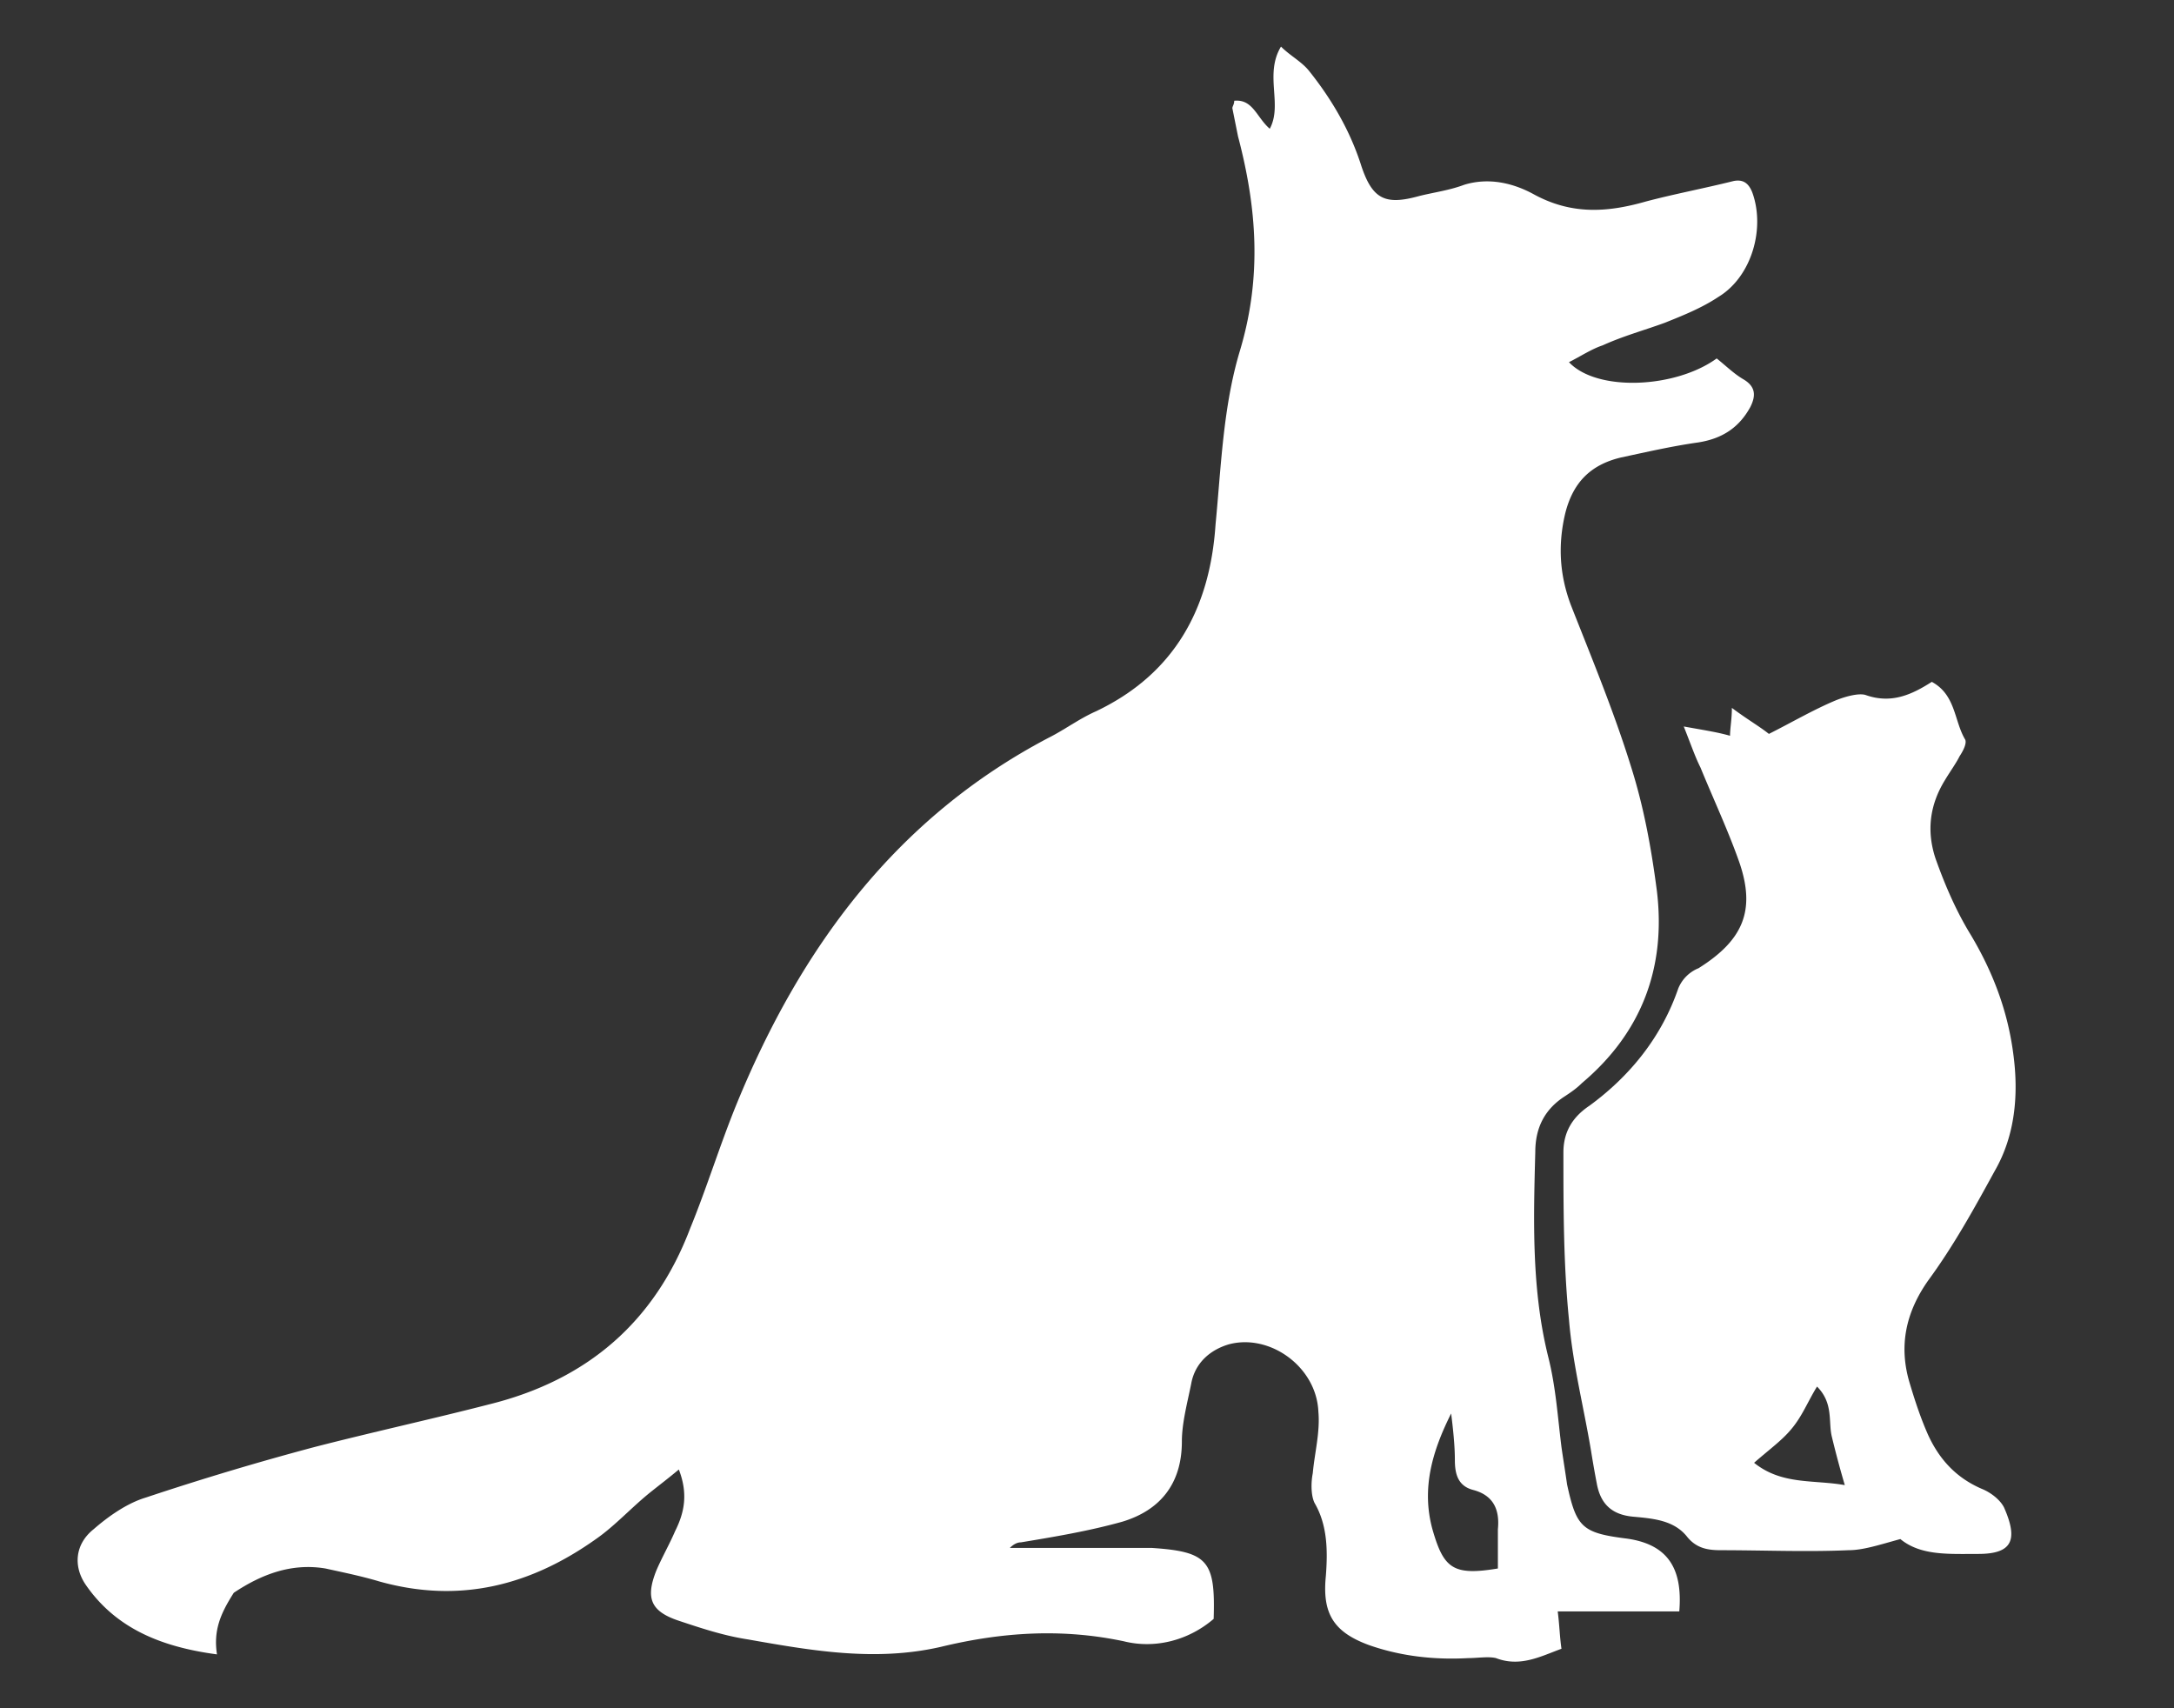
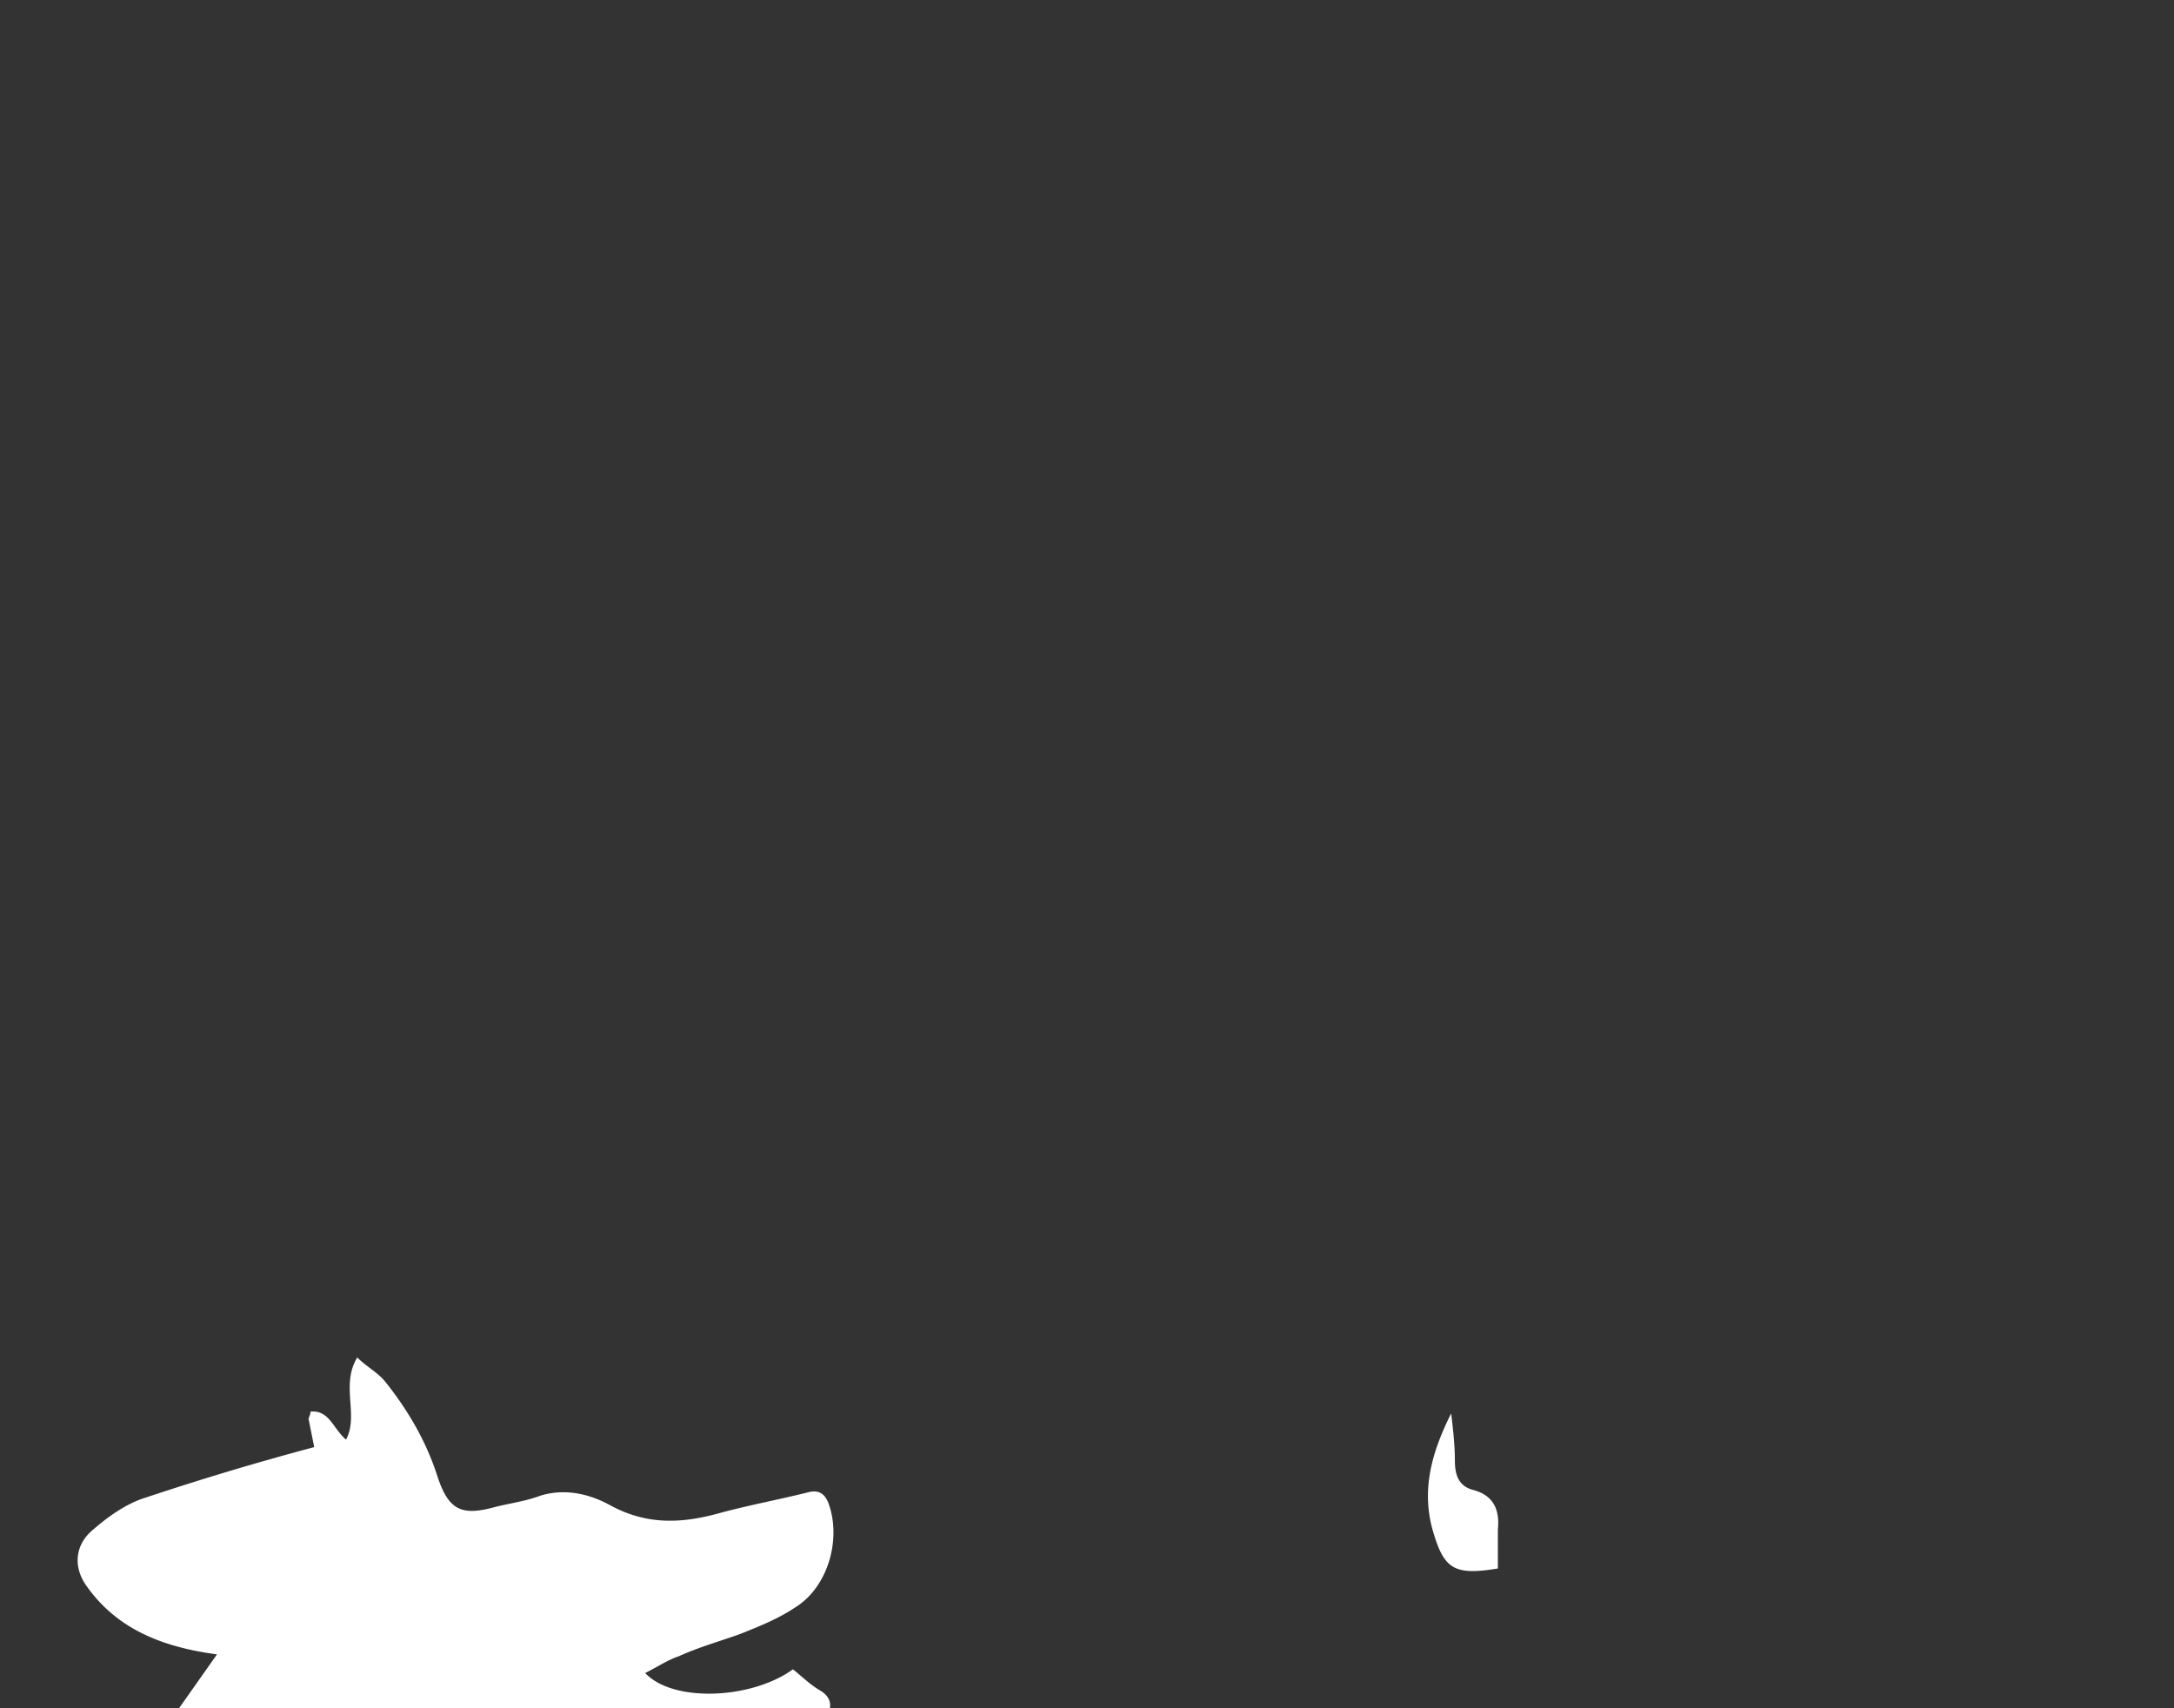
<svg xmlns="http://www.w3.org/2000/svg" width="140" height="110" fill="none">
  <rect width="100%" height="100%" fill="#333333" stroke="none" />
-   <path d="M13.973 106.531c-3.613-.481-6.503-1.683-8.43-4.449-.842-1.202-.722-2.645.482-3.607.964-.842 2.168-1.684 3.372-2.045a185.322 185.322 0 0 1 10.838-3.246c3.733-.962 7.586-1.804 11.32-2.766 6.261-1.563 10.596-5.29 12.884-11.303 1.084-2.645 1.927-5.41 3.01-8.056 4.095-9.98 10.236-18.398 20.111-23.568.963-.481 1.927-1.203 3.01-1.684 5.058-2.405 7.346-6.613 7.707-12.024.362-3.728.482-7.576 1.566-11.183 1.445-4.81 1.084-9.259-.12-13.828l-.362-1.804c0-.12.12-.24.12-.48 1.205-.121 1.446 1.081 2.289 1.803.843-1.563-.362-3.487.722-5.291.602.601 1.325.962 1.806 1.563 1.445 1.804 2.65 3.848 3.372 6.133.723 2.164 1.566 2.525 3.733 1.924.964-.24 1.927-.361 2.89-.722 1.566-.48 3.131-.12 4.456.601 2.408 1.323 4.696 1.203 7.225.481 1.806-.48 3.733-.841 5.66-1.322.602-.12.963.12 1.204.721.843 2.285 0 5.411-2.168 6.734-1.083.721-2.287 1.202-3.492 1.683-1.324.481-2.649.842-3.974 1.443-.722.24-1.445.722-2.167 1.082 1.806 1.924 6.864 1.684 9.513-.24.602.48 1.084.962 1.686 1.323.843.48.843 1.082.482 1.803-.723 1.323-1.807 2.044-3.372 2.285-1.686.24-3.252.601-4.937.962-2.048.48-3.131 1.683-3.613 3.607-.482 2.044-.361 3.968.361 5.892 1.325 3.367 2.77 6.854 3.854 10.341.843 2.646 1.324 5.291 1.686 8.057.602 4.93-.964 9.138-4.817 12.385-.361.36-.723.601-1.084.842-1.325.841-1.927 2.044-1.927 3.607-.12 4.45-.24 8.898.843 13.227.482 1.924.602 3.848.843 5.772.121.842.241 1.563.361 2.405.603 2.765.964 3.126 3.854 3.487 2.529.36 3.613 1.804 3.372 4.689h-7.828c.121.962.121 1.564.241 2.405-1.324.481-2.649 1.203-4.215.602-.481-.121-1.204 0-1.806 0-2.167.12-4.335-.121-6.382-.842-2.288-.842-3.01-2.044-2.77-4.449.12-1.563.12-3.247-.722-4.69-.241-.48-.241-1.322-.12-1.924.12-1.322.48-2.645.36-3.968-.12-2.886-3.13-5.05-5.78-4.329-1.204.361-2.167 1.203-2.408 2.526-.24 1.202-.602 2.525-.602 3.727 0 2.766-1.445 4.45-3.854 5.17-2.167.602-4.335.963-6.502 1.323-.241 0-.482.12-.723.361h9.152c3.613.24 4.094.842 3.974 4.569-1.686 1.443-3.853 1.924-5.78 1.443-3.974-.841-7.828-.601-11.801.361-4.215.962-8.31.241-12.404-.481-1.565-.24-3.01-.721-4.455-1.202-1.806-.602-2.168-1.443-1.445-3.247.361-.842.843-1.683 1.204-2.525.602-1.203.843-2.405.24-3.968-.722.601-1.203.962-1.806 1.443-1.204.962-2.288 2.164-3.492 3.006-4.215 3.006-8.79 4.208-13.968 2.765-1.205-.36-2.409-.601-3.493-.841-2.167-.361-4.094.36-5.9 1.563-.843 1.323-1.325 2.405-1.084 3.968ZM96.46 101v-2.525c.12-1.203-.24-2.165-1.566-2.525-.963-.241-1.204-.963-1.204-1.925 0-.961-.12-2.044-.24-3.006-1.205 2.405-1.927 4.81-1.205 7.456.723 2.525 1.325 3.006 4.215 2.525Z" fill="#FFFFFF" />
-   <path d="M108.429 46.78c1.312.24 2.146.36 2.981.599 0-.48.119-1.078.119-1.796.954.718 1.788 1.197 2.384 1.676 1.431-.718 2.861-1.556 4.292-2.155.596-.24 1.431-.48 1.908-.36 1.669.6 2.98 0 4.291-.837 1.55.838 1.431 2.514 2.146 3.711.12.24-.119.719-.357 1.078-.239.479-.596.958-.954 1.556-.954 1.557-1.192 3.233-.596 5.03.596 1.676 1.311 3.352 2.265 4.909 1.431 2.394 2.384 4.909 2.742 7.663.358 2.634.119 5.268-1.192 7.543-1.312 2.395-2.623 4.79-4.292 7.064-1.431 2.036-1.908 4.191-1.192 6.586.357 1.197.715 2.275 1.192 3.353.715 1.556 1.788 2.753 3.457 3.472.596.24 1.192.718 1.431 1.197.954 2.155.477 2.994-1.669 2.994-1.908 0-3.696.119-5.007-.958-1.312.359-2.385.718-3.338.718-2.742.12-5.484 0-8.227 0-.834 0-1.549-.12-2.145-.838-.835-1.078-2.146-1.197-3.458-1.317-1.43-.12-2.146-.838-2.384-2.155a68.547 68.547 0 0 1-.358-2.036c-.477-2.874-1.192-5.627-1.43-8.501-.358-3.592-.358-7.184-.358-10.776 0-1.318.596-2.275 1.669-2.994 2.623-1.916 4.65-4.43 5.722-7.543a2.37 2.37 0 0 1 1.312-1.317c2.861-1.796 3.696-3.712 2.623-6.825-.716-2.036-1.669-4.071-2.504-6.107-.358-.718-.596-1.437-1.073-2.634Zm4.53 47.415c1.789 1.437 3.815 1.078 5.842 1.437a63.964 63.964 0 0 1-.834-3.113c-.239-.958.119-2.155-.954-3.233-.596.958-.954 1.916-1.669 2.754-.596.719-1.431 1.317-2.385 2.155Z" fill="#FFFFFF" />
+   <path d="M13.973 106.531c-3.613-.481-6.503-1.683-8.43-4.449-.842-1.202-.722-2.645.482-3.607.964-.842 2.168-1.684 3.372-2.045a185.322 185.322 0 0 1 10.838-3.246l-.362-1.804c0-.12.12-.24.12-.48 1.205-.121 1.446 1.081 2.289 1.803.843-1.563-.362-3.487.722-5.291.602.601 1.325.962 1.806 1.563 1.445 1.804 2.65 3.848 3.372 6.133.723 2.164 1.566 2.525 3.733 1.924.964-.24 1.927-.361 2.89-.722 1.566-.48 3.131-.12 4.456.601 2.408 1.323 4.696 1.203 7.225.481 1.806-.48 3.733-.841 5.66-1.322.602-.12.963.12 1.204.721.843 2.285 0 5.411-2.168 6.734-1.083.721-2.287 1.202-3.492 1.683-1.324.481-2.649.842-3.974 1.443-.722.24-1.445.722-2.167 1.082 1.806 1.924 6.864 1.684 9.513-.24.602.48 1.084.962 1.686 1.323.843.48.843 1.082.482 1.803-.723 1.323-1.807 2.044-3.372 2.285-1.686.24-3.252.601-4.937.962-2.048.48-3.131 1.683-3.613 3.607-.482 2.044-.361 3.968.361 5.892 1.325 3.367 2.77 6.854 3.854 10.341.843 2.646 1.324 5.291 1.686 8.057.602 4.93-.964 9.138-4.817 12.385-.361.36-.723.601-1.084.842-1.325.841-1.927 2.044-1.927 3.607-.12 4.45-.24 8.898.843 13.227.482 1.924.602 3.848.843 5.772.121.842.241 1.563.361 2.405.603 2.765.964 3.126 3.854 3.487 2.529.36 3.613 1.804 3.372 4.689h-7.828c.121.962.121 1.564.241 2.405-1.324.481-2.649 1.203-4.215.602-.481-.121-1.204 0-1.806 0-2.167.12-4.335-.121-6.382-.842-2.288-.842-3.01-2.044-2.77-4.449.12-1.563.12-3.247-.722-4.69-.241-.48-.241-1.322-.12-1.924.12-1.322.48-2.645.36-3.968-.12-2.886-3.13-5.05-5.78-4.329-1.204.361-2.167 1.203-2.408 2.526-.24 1.202-.602 2.525-.602 3.727 0 2.766-1.445 4.45-3.854 5.17-2.167.602-4.335.963-6.502 1.323-.241 0-.482.12-.723.361h9.152c3.613.24 4.094.842 3.974 4.569-1.686 1.443-3.853 1.924-5.78 1.443-3.974-.841-7.828-.601-11.801.361-4.215.962-8.31.241-12.404-.481-1.565-.24-3.01-.721-4.455-1.202-1.806-.602-2.168-1.443-1.445-3.247.361-.842.843-1.683 1.204-2.525.602-1.203.843-2.405.24-3.968-.722.601-1.203.962-1.806 1.443-1.204.962-2.288 2.164-3.492 3.006-4.215 3.006-8.79 4.208-13.968 2.765-1.205-.36-2.409-.601-3.493-.841-2.167-.361-4.094.36-5.9 1.563-.843 1.323-1.325 2.405-1.084 3.968ZM96.46 101v-2.525c.12-1.203-.24-2.165-1.566-2.525-.963-.241-1.204-.963-1.204-1.925 0-.961-.12-2.044-.24-3.006-1.205 2.405-1.927 4.81-1.205 7.456.723 2.525 1.325 3.006 4.215 2.525Z" fill="#FFFFFF" />
</svg>